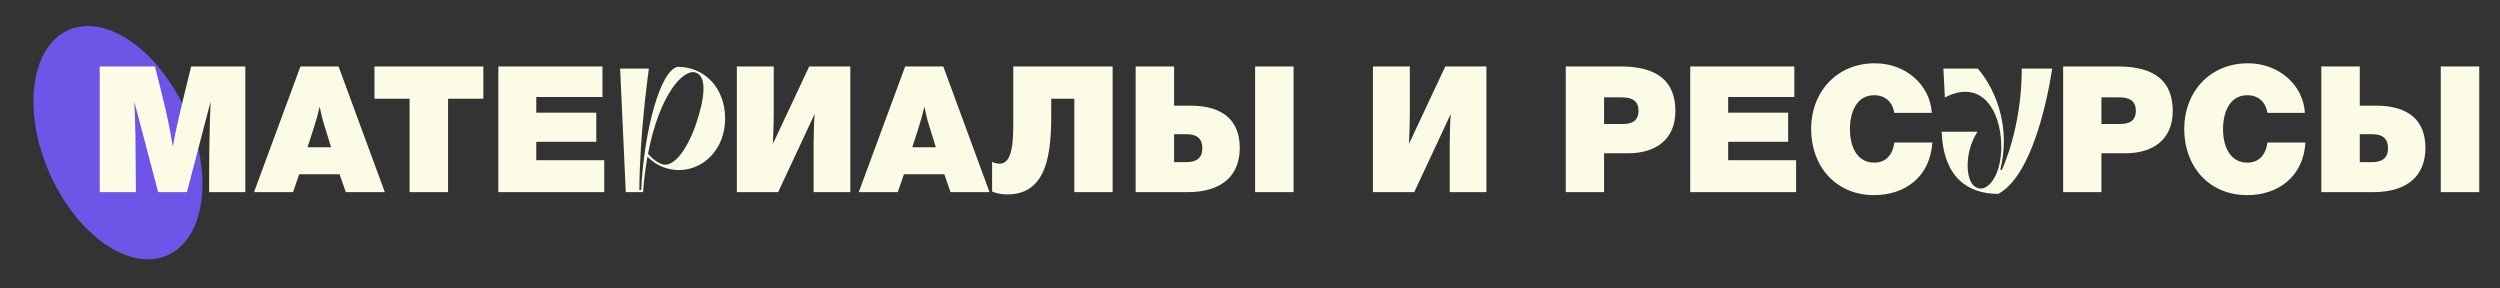
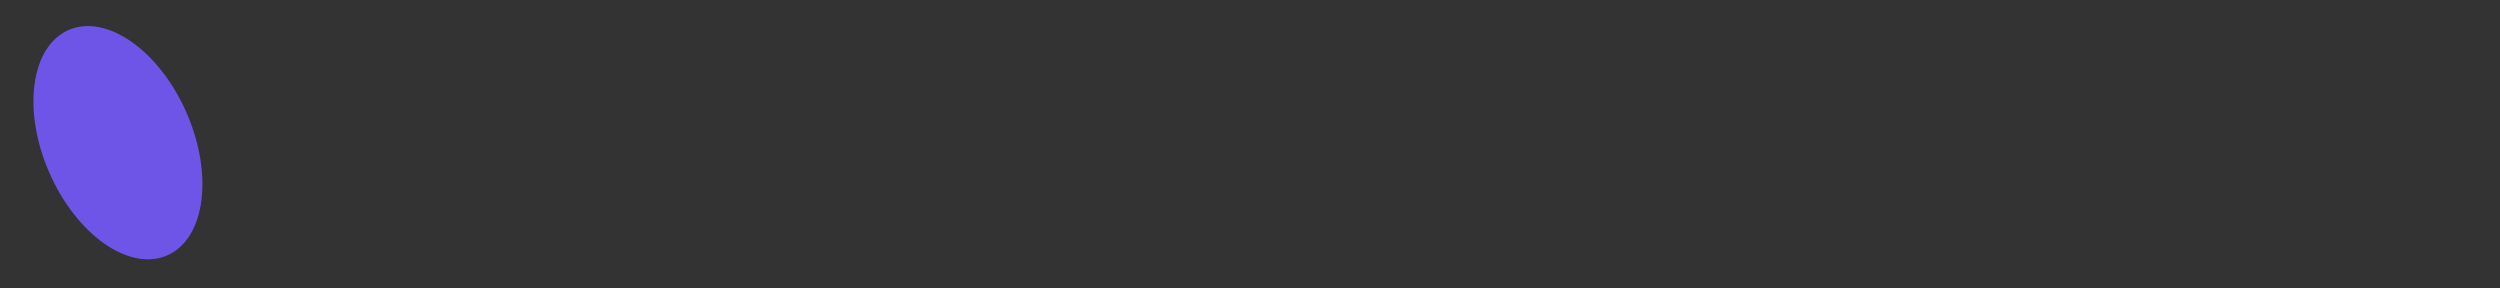
<svg xmlns="http://www.w3.org/2000/svg" width="425" height="49" viewBox="0 0 425 49" fill="none">
  <rect x="0" y="0" width="425" height="49" fill="#333333" stroke="none" />
  <ellipse cx="20.047" cy="24.259" rx="12.727" ry="20.909" transform="rotate(-23.653 20.047 24.259)" fill="#6E55E8" />
-   <path d="M41.706 11.299V32.659H35.556V29.449C35.556 25.399 35.646 21.349 35.796 17.299L31.776 32.659H26.886L22.836 17.299C23.046 22.369 23.046 23.659 23.076 28.549L23.106 32.659H16.956V11.299H26.346L27.726 16.849C28.386 19.549 28.956 22.219 29.376 24.949C29.856 22.159 30.516 19.459 31.176 16.699L32.496 11.299H41.706ZM57.556 11.299L65.416 32.659H58.786L57.736 29.629H50.866L49.816 32.659H43.186L51.076 11.299H57.556ZM56.296 25.039C55.906 23.809 55.156 21.379 55.156 21.379C54.706 19.909 54.646 19.549 54.346 18.139C53.986 19.609 53.866 20.089 53.446 21.409C53.446 21.409 52.996 22.879 52.276 25.039H56.296ZM82.17 11.299V16.789H76.17V32.659H69.63V16.789H63.66V11.299H82.17ZM102.419 11.299V16.489H91.169V19.159H101.369V24.109H91.169V27.229H102.719V32.659H84.719V11.299H102.419ZM110.312 11.659C110.312 11.659 108.722 22.669 108.692 32.299H108.992C109.532 22.009 112.262 11.959 115.202 11.359C119.732 11.359 123.272 14.899 123.272 20.149C123.272 25.399 119.552 28.909 115.442 28.909C113.702 28.909 111.662 28.309 110.072 26.629C109.742 28.459 109.472 30.469 109.322 32.659H106.382L105.422 11.659H110.312ZM118.322 12.349C116.192 11.569 112.082 16.069 110.162 26.149C111.122 27.289 112.172 27.829 112.682 27.949C114.512 28.429 116.762 25.549 118.292 21.169C119.792 16.789 120.242 13.069 118.322 12.349ZM144.555 11.299V32.659H138.315V24.619C138.315 23.269 138.375 20.629 138.495 19.369L132.285 32.659H125.265V11.299H131.535V19.399C131.535 20.629 131.475 22.879 131.385 24.469L137.565 11.299H144.555ZM160.359 11.299L168.219 32.659H161.589L160.539 29.629H153.669L152.619 32.659H145.989L153.879 11.299H160.359ZM159.099 25.039C158.709 23.809 157.959 21.379 157.959 21.379C157.509 19.909 157.449 19.549 157.149 18.139C156.789 19.609 156.669 20.089 156.249 21.409C156.249 21.409 155.799 22.879 155.079 25.039H159.099ZM172.259 11.299H189.149V32.659H182.639V16.789H178.709V18.049C178.709 24.109 178.859 33.049 171.269 33.049C170.429 33.049 169.529 32.929 168.659 32.569V27.499C168.929 27.679 169.469 27.829 169.949 27.829C172.169 27.829 172.259 23.959 172.259 20.479V11.299ZM199.598 11.299V17.959H202.328C208.148 17.959 210.758 20.689 210.758 25.159C210.758 29.779 207.788 32.659 201.938 32.659H193.058V11.299H199.598ZM199.598 22.819V27.559H201.698C203.108 27.559 204.398 27.079 204.398 25.219C204.398 23.389 203.288 22.819 201.728 22.819H199.598ZM219.908 11.299V32.659H213.368V11.299H219.908ZM252.69 11.299V32.659H246.45V24.619C246.45 23.269 246.51 20.629 246.63 19.369L240.42 32.659H233.4V11.299H239.67V19.399C239.67 20.629 239.61 22.879 239.52 24.469L245.7 11.299H252.69ZM266.183 11.299H275.483C280.163 11.299 284.813 12.649 284.813 18.889C284.813 23.809 281.363 26.059 276.773 26.059H272.693V32.659H266.183V11.299ZM272.693 16.549V21.079H275.843C277.433 21.079 278.543 20.569 278.543 18.829C278.543 17.299 277.643 16.549 275.723 16.549H272.693ZM305.036 11.299V16.489H293.786V19.159H303.986V24.109H293.786V27.229H305.336V32.659H287.336V11.299H305.036ZM328.499 24.229C328.109 30.139 323.789 33.169 318.599 33.169C312.059 33.169 307.889 28.249 307.889 21.919C307.889 15.649 312.239 10.759 318.719 10.759C323.939 10.759 328.109 14.389 328.409 19.189H322.049C321.689 17.269 320.459 16.189 318.599 16.189C315.509 16.189 314.489 19.279 314.489 21.919C314.489 25.459 316.049 27.649 318.599 27.649C320.519 27.649 321.719 26.449 322.049 24.229H328.499ZM330.083 22.399H336.173C333.953 25.789 334.103 30.529 335.663 31.669C337.883 33.349 340.763 29.329 340.133 23.239C339.533 17.689 336.173 13.669 330.623 16.579L330.383 11.659H336.203C337.433 12.949 342.353 19.519 340.043 28.879H340.313C340.313 28.879 343.703 21.889 343.703 11.659H348.863C348.863 11.659 346.493 29.329 339.713 32.959C334.613 32.959 330.383 30.259 330.083 22.399ZM350.734 11.299H360.034C364.714 11.299 369.364 12.649 369.364 18.889C369.364 23.809 365.914 26.059 361.324 26.059H357.244V32.659H350.734V11.299ZM357.244 16.549V21.079H360.394C361.984 21.079 363.094 20.569 363.094 18.829C363.094 17.299 362.194 16.549 360.274 16.549H357.244ZM391.927 24.229C391.537 30.139 387.217 33.169 382.027 33.169C375.487 33.169 371.317 28.249 371.317 21.919C371.317 15.649 375.667 10.759 382.147 10.759C387.367 10.759 391.537 14.389 391.837 19.189H385.477C385.117 17.269 383.887 16.189 382.027 16.189C378.937 16.189 377.917 19.279 377.917 21.919C377.917 25.459 379.477 27.649 382.027 27.649C383.947 27.649 385.147 26.449 385.477 24.229H391.927ZM401.161 11.299V17.959H403.891C409.711 17.959 412.321 20.689 412.321 25.159C412.321 29.779 409.351 32.659 403.501 32.659H394.621V11.299H401.161ZM401.161 22.819V27.559H403.261C404.671 27.559 405.961 27.079 405.961 25.219C405.961 23.389 404.851 22.819 403.291 22.819H401.161ZM421.471 11.299V32.659H414.931V11.299H421.471Z" fill="#FCFCE6" />
</svg>